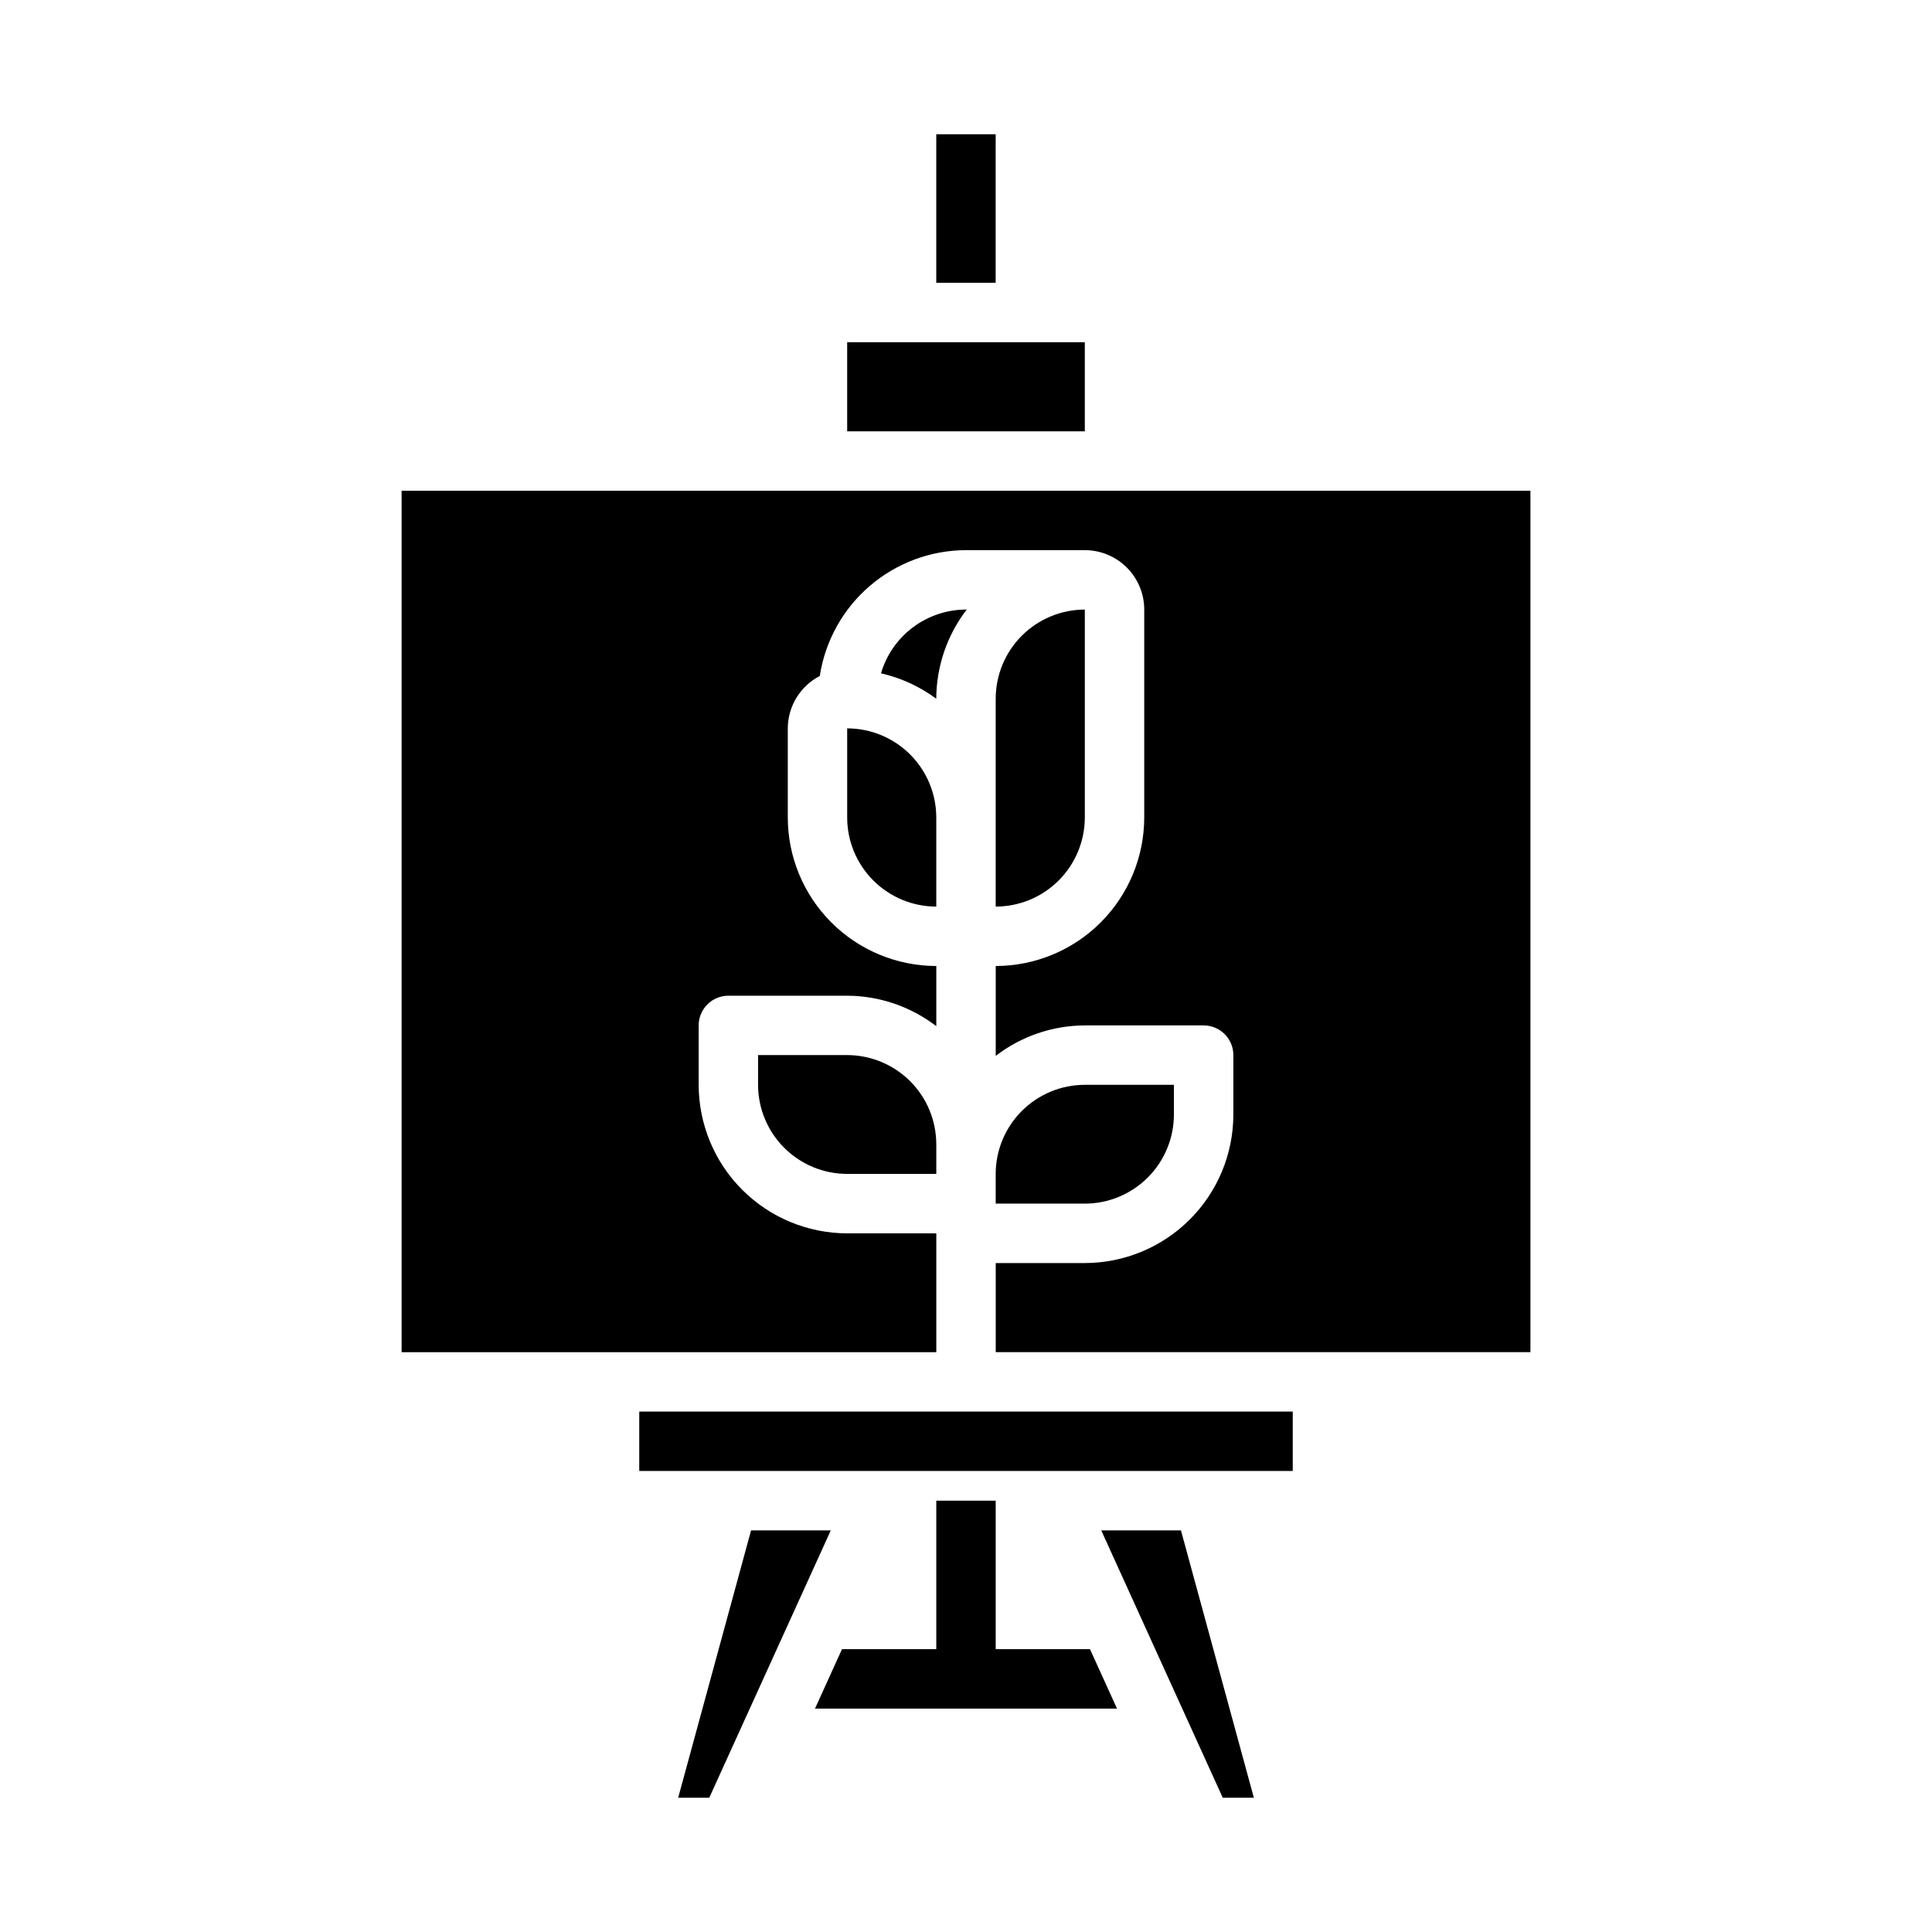
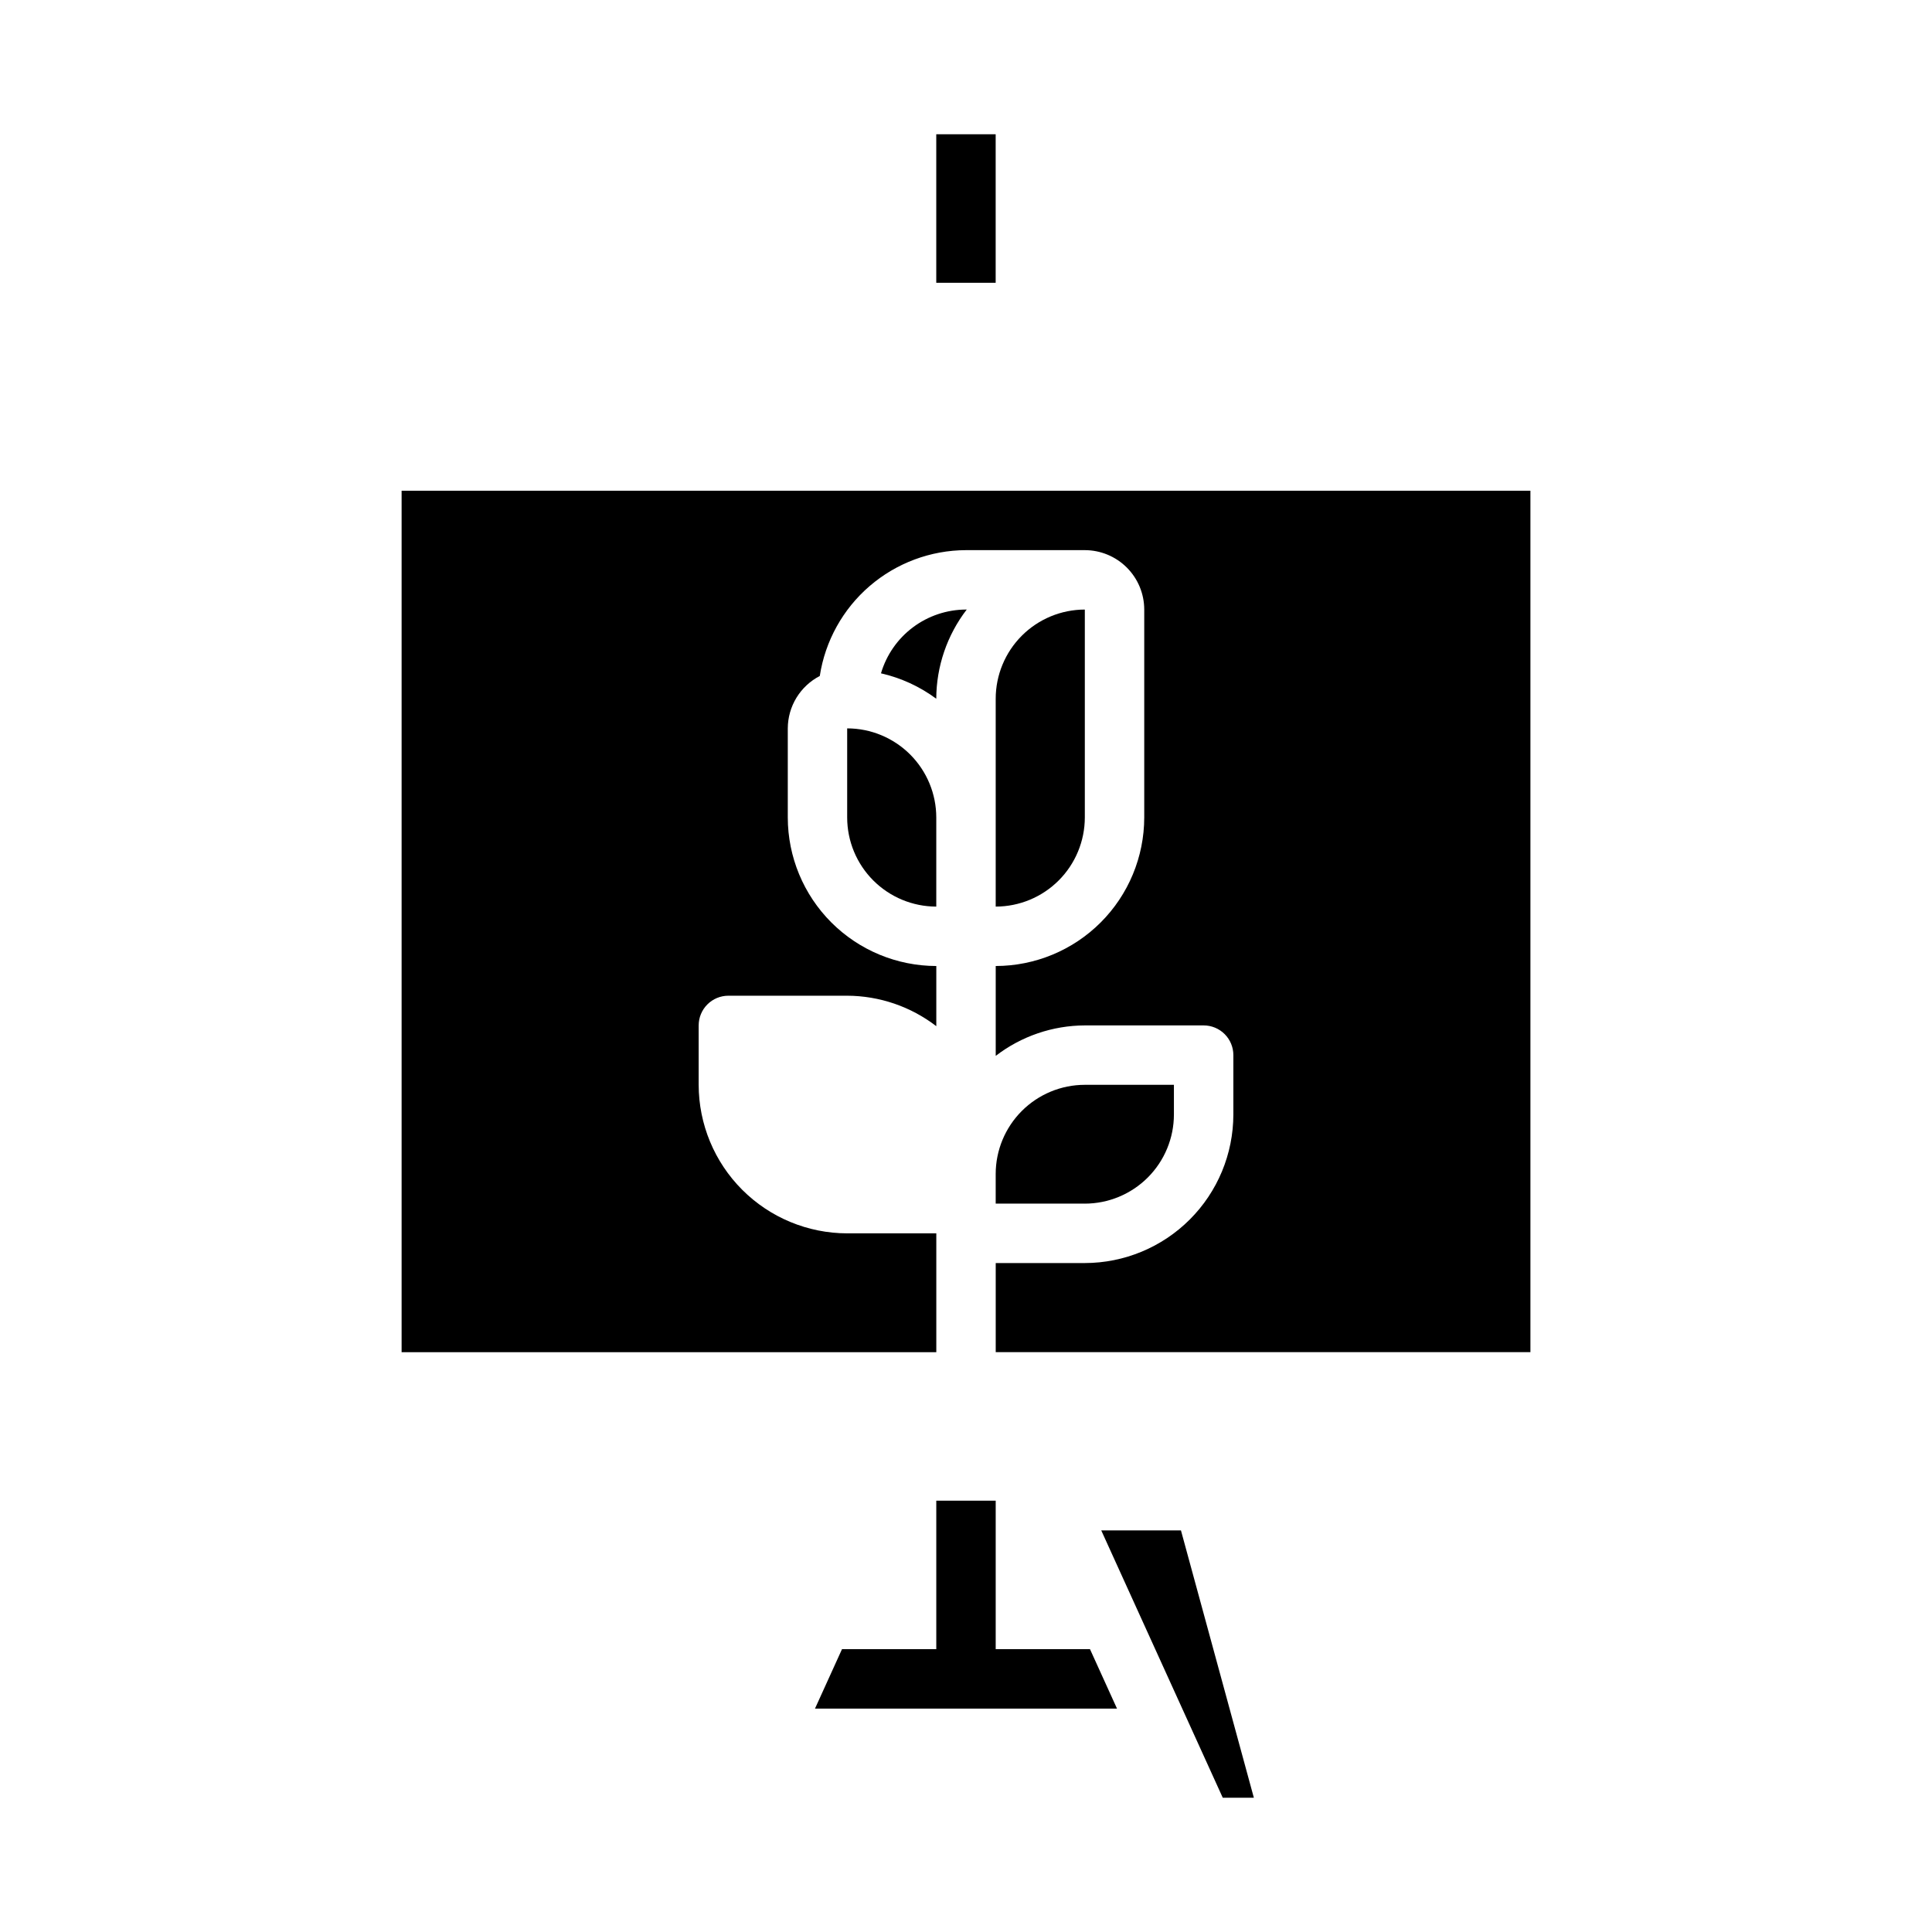
<svg xmlns="http://www.w3.org/2000/svg" fill="#000000" width="800px" height="800px" version="1.1" viewBox="144 144 512 512">
  <g>
    <path d="m407.87 581.05v-39.359h-15.746v39.359h-24.988l-7.156 15.746h80.035l-7.156-15.746z" />
    <path d="m435.84 549.57 32.203 70.848h8.242l-19.32-70.848z" />
-     <path d="m368.51 234.69h62.977v23.617h-62.977z" />
    <path d="m392.12 179.58h15.742v39.359h-15.742z" />
-     <path d="m343.04 549.57-19.32 70.848h8.242l32.203-70.848z" />
-     <path d="m313.41 518.08h173.18v15.742h-173.18z" />
    <path d="m455.1 439.36v-7.871h-23.613c-6.262 0.004-12.266 2.496-16.691 6.922-4.43 4.43-6.918 10.43-6.926 16.691v7.871h23.617v0.004c6.258-0.008 12.262-2.5 16.691-6.926 4.426-4.43 6.918-10.43 6.922-16.691z" />
    <path d="m431.49 305.54c-6.262 0.008-12.266 2.496-16.691 6.922-4.43 4.43-6.918 10.434-6.926 16.691v55.105c6.262-0.008 12.262-2.496 16.691-6.926 4.426-4.426 6.918-10.43 6.926-16.691z" />
    <path d="m250.43 274.05v228.29h141.7v-31.488h-23.613c-10.438-0.012-20.441-4.164-27.82-11.543-7.379-7.379-11.527-17.383-11.543-27.816v-15.746c0-2.086 0.832-4.09 2.309-5.566 1.477-1.477 3.477-2.305 5.566-2.305h31.488c8.543 0.031 16.84 2.867 23.613 8.074v-15.945c-10.434-0.016-20.438-4.164-27.816-11.543-7.379-7.379-11.531-17.383-11.543-27.82v-23.613c0.012-2.871 0.805-5.68 2.301-8.129 1.496-2.445 3.633-4.438 6.18-5.758 1.422-9.266 6.109-17.719 13.215-23.832 7.106-6.113 16.164-9.488 25.539-9.516h31.488c4.172 0.008 8.176 1.668 11.125 4.617 2.953 2.953 4.613 6.953 4.617 11.129v55.105-0.004c-0.012 10.438-4.164 20.441-11.543 27.82-7.379 7.379-17.383 11.527-27.816 11.543v23.816c6.773-5.207 15.07-8.043 23.617-8.074h31.488c2.086 0 4.09 0.828 5.566 2.305 1.477 1.477 2.305 3.481 2.305 5.566v15.746c-0.012 10.434-4.164 20.438-11.543 27.816-7.379 7.379-17.383 11.531-27.816 11.543h-23.617v23.617h141.7v-228.29z" />
    <path d="m368.51 360.64c0.004 6.262 2.496 12.266 6.922 16.691 4.43 4.43 10.43 6.918 16.691 6.926v-23.617c-0.004-6.258-2.496-12.262-6.922-16.691-4.43-4.426-10.43-6.918-16.691-6.922z" />
    <path d="m392.12 329.15c0.031-8.543 2.867-16.84 8.074-23.613h-0.199c-5.074 0.016-10.008 1.672-14.066 4.715-4.059 3.047-7.023 7.32-8.461 12.184 5.297 1.207 10.289 3.5 14.652 6.734z" />
-     <path d="m368.51 423.61h-23.617v7.875c0.008 6.258 2.496 12.262 6.926 16.691 4.426 4.426 10.43 6.918 16.691 6.922h23.617v-7.871h-0.004c-0.004-6.262-2.496-12.266-6.922-16.691-4.43-4.426-10.43-6.918-16.691-6.926z" />
  </g>
</svg>